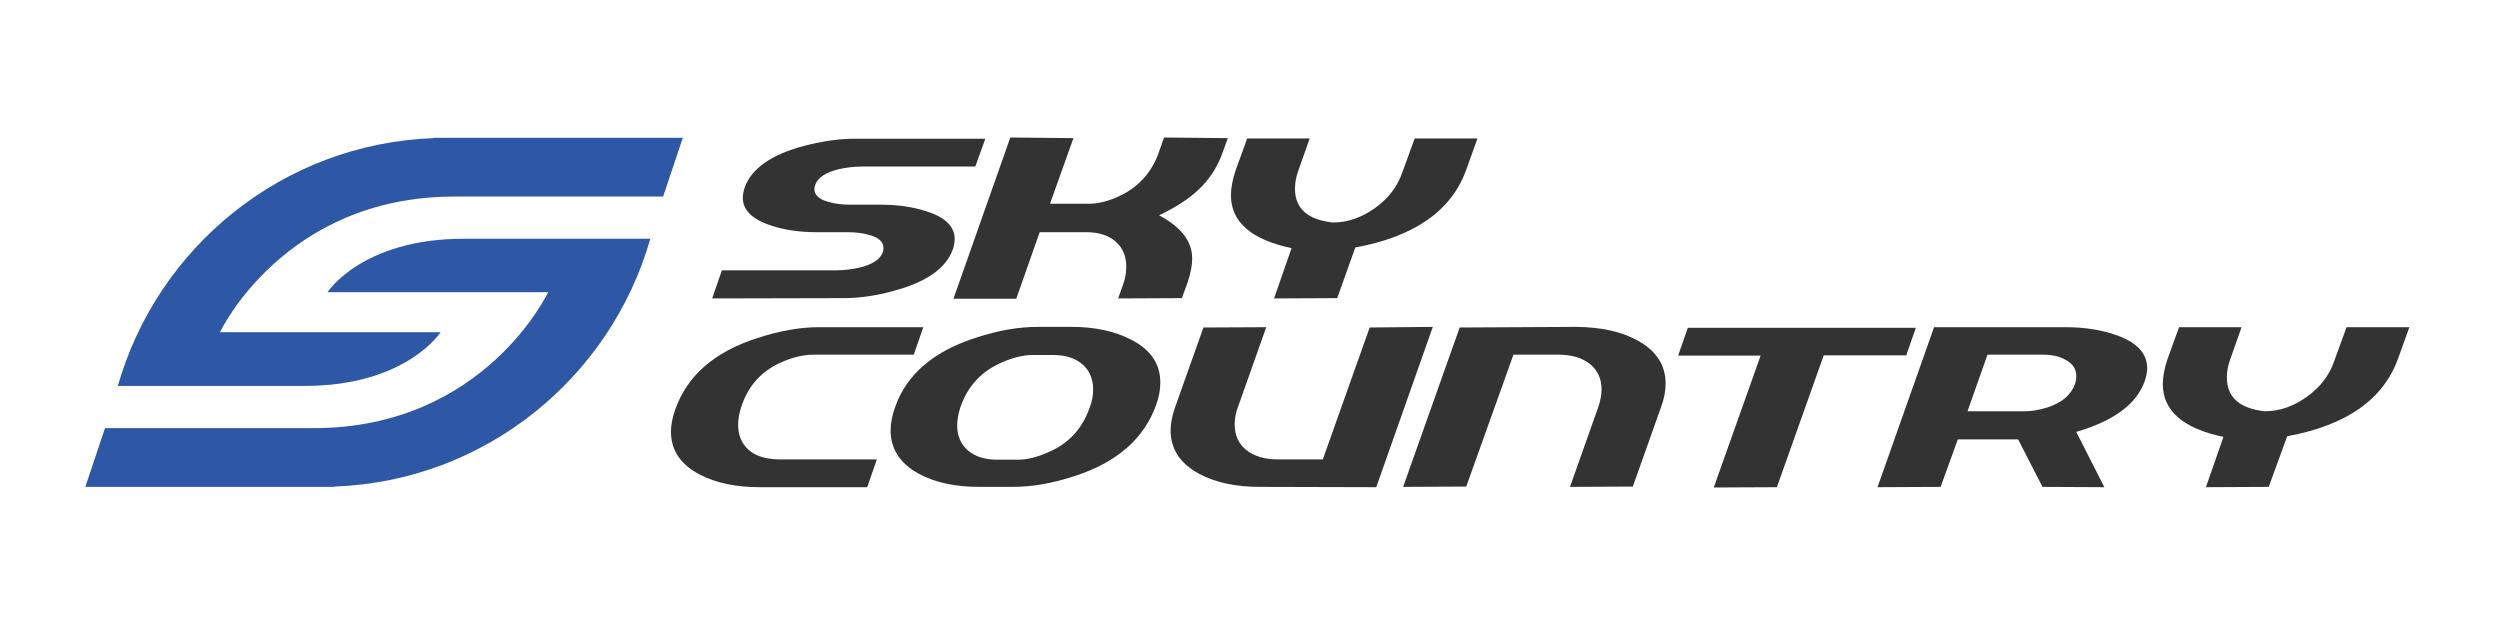
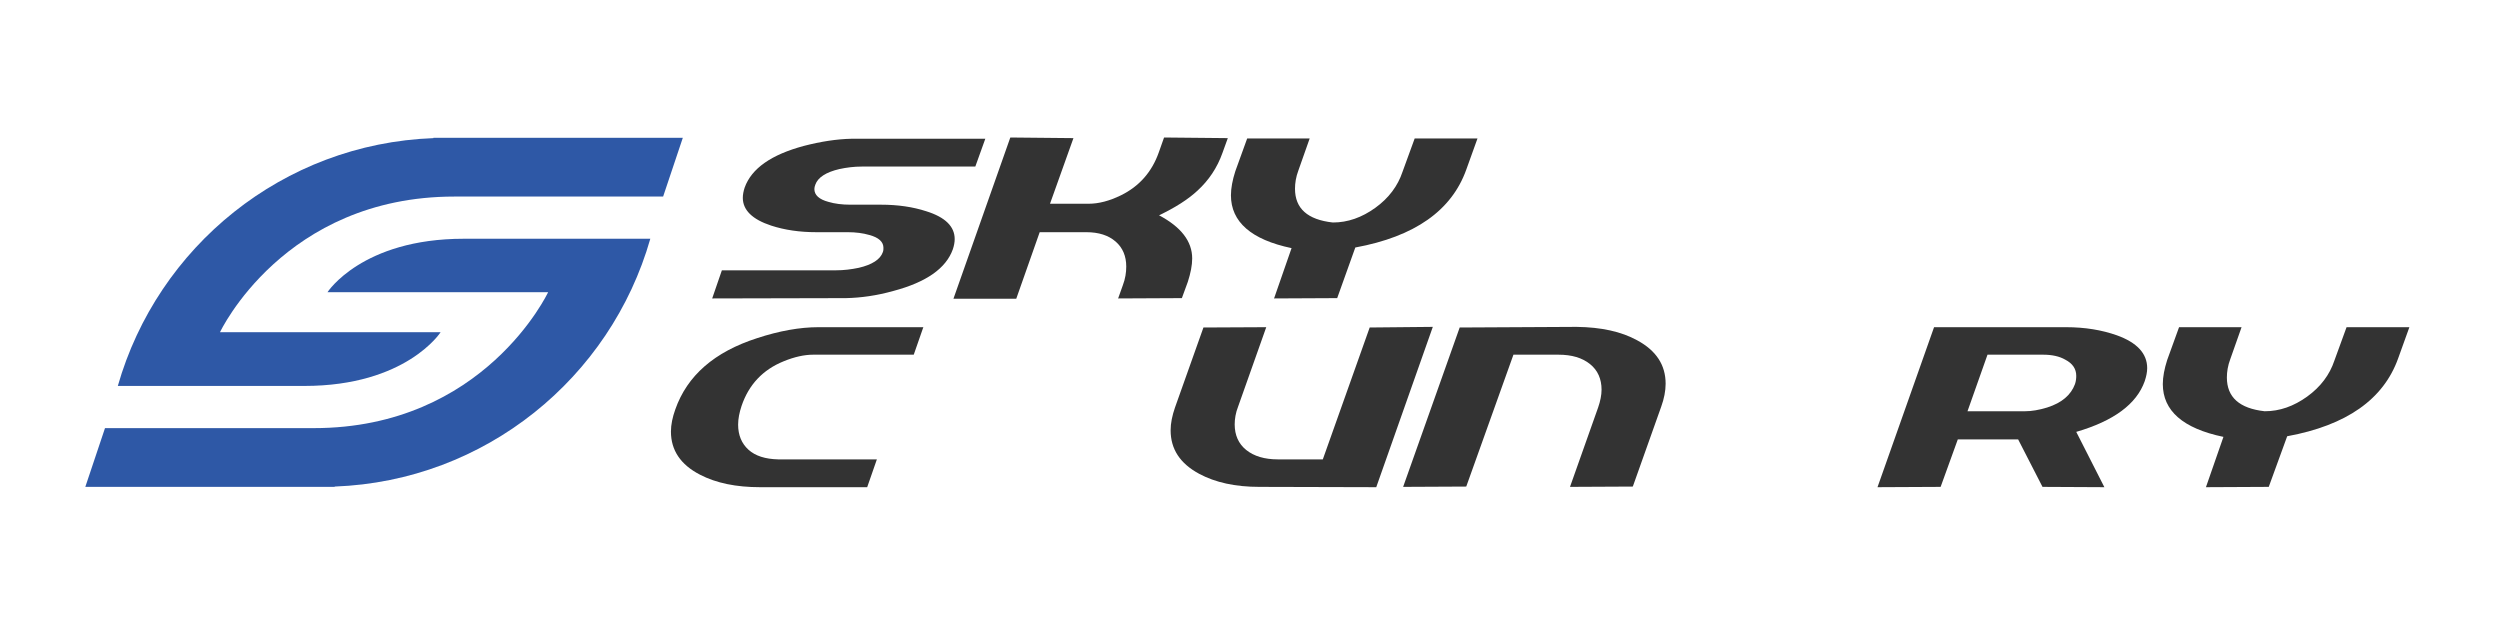
<svg xmlns="http://www.w3.org/2000/svg" version="1.1" id="Layer_1" x="0px" y="0px" viewBox="0 0 800 200" style="enable-background:new 0 0 800 200;" xml:space="preserve">
  <style type="text/css">
	.st0{fill:#333333;}
	.st1{fill:#2E58A6;}
</style>
  <path class="st0" d="M315.3,44.4l-3.2,8.9h-36.3c-2.5,0-4.9,0.3-7.2,0.8c-4.3,1-6.9,2.7-7.7,5c-0.2,0.5-0.3,1-0.3,1.4  c0,1.9,1.5,3.3,4.5,4.1c2,0.6,4.4,0.9,7,0.9h9.8c5.4,0,10.2,0.7,14.5,2.1c6.1,1.9,9.1,4.9,9.1,8.9c0,1-0.2,2.1-0.6,3.3  c-2.2,6.1-8.5,10.5-19,13.3c-5.4,1.5-10.4,2.2-15.2,2.3l-42.8,0.1l3.1-9h36.5c2.5,0,4.9-0.3,7.3-0.8c4.3-1,6.9-2.7,7.7-5  c0.2-0.5,0.2-0.9,0.2-1.4c0-1.9-1.5-3.3-4.5-4.1c-2-0.6-4.4-0.9-6.9-0.9h-10.1c-5.3,0-10.1-0.7-14.4-2.1c-6.1-2-9.1-5-9.1-8.9  c0-1,0.2-2.1,0.6-3.3c2.2-6.1,8.5-10.5,18.9-13.3c5.4-1.4,10.5-2.2,15.3-2.3H315.3z" />
  <path class="st0" d="M392.9,44.2l-1.7,4.7c-1.7,4.8-4.4,8.8-8,12.1c-3,2.8-7.1,5.4-12.3,7.9c7,3.7,10.6,8.3,10.6,13.8  c0,2.2-0.5,4.7-1.4,7.5l-1.9,5.2l-20.4,0.1l1.5-4.2c0.8-2.1,1.1-4.1,1.1-6c0-3.3-1.1-6-3.4-8c-2.3-2-5.4-3-9.4-3h-14.9l-7.5,21.3  h-20.1L323.3,44l20.2,0.2l-7.5,21h12.3c3.3,0,6.7-0.9,10.4-2.7c5.9-2.9,9.9-7.5,12.1-13.7l1.7-4.8L392.9,44.2z" />
  <path class="st0" d="M427.9,95.4l-20.2,0.1l5.6-16.1c-12.9-2.7-19.4-8.4-19.4-16.9c0-2.3,0.5-4.9,1.4-7.7l3.8-10.5h20l-3.6,10.2  c-0.8,2.1-1.1,4.1-1.1,5.9c0,6.3,4,9.9,12.1,10.8c4.8,0,9.3-1.6,13.6-4.7c4.3-3.1,7.2-7,8.7-11.5l3.9-10.7h20.1l-3.6,10  c-4.7,13.1-16.5,21.4-35.5,24.9L427.9,95.4z" />
  <path class="st0" d="M295.5,104.6l-3.1,8.9h-32.2c-2.8,0-6,0.7-9.4,2.1c-6.7,2.7-11.2,7.5-13.5,14.3c-0.7,2.1-1.1,4.1-1.1,6  c0,3.3,1.1,6,3.3,8c2.2,2,5.4,3,9.5,3.1h31.6l-3.1,8.9h-34.3c-7.6,0-14-1.3-19.2-4c-6.2-3.2-9.3-7.8-9.3-13.8c0-2.2,0.5-4.6,1.4-7.1  c3.8-10.8,12.5-18.4,26.2-22.8c7-2.3,13.6-3.5,19.6-3.5H295.5z" />
-   <path class="st0" d="M362,108.7c6.2,3.2,9.3,7.7,9.3,13.7c0,2.2-0.4,4.6-1.3,7.1c-3.9,10.9-12.6,18.5-26.3,22.9  c-7,2.3-13.5,3.4-19.6,3.4h-10.8c-7.7,0-14.1-1.4-19.3-4.2c-6-3.3-9-7.9-9-13.9c0-2.4,0.5-4.9,1.5-7.6c3.7-10.4,12.4-17.8,26-22.1  c7-2.3,13.6-3.4,19.6-3.4h10.9C350.4,104.6,356.8,106,362,108.7z M349.8,124.6c0-3.3-1.1-6-3.4-8c-2.3-2-5.4-3-9.4-3h-6.5  c-2.8,0-6,0.7-9.5,2.2c-6.7,2.8-11.2,7.5-13.6,14.3c-0.7,2.1-1.1,4.1-1.1,6c0,3.3,1.1,6,3.4,8c2.3,2,5.4,3,9.4,3h6.5  c2.9,0,6-0.7,9.4-2.2c6.7-2.7,11.2-7.5,13.6-14.2C349.5,128.5,349.8,126.5,349.8,124.6z" />
  <path class="st0" d="M458.5,104.6l-18.1,51.3l-37.4-0.1c-7.7,0-14.1-1.4-19.3-4.2c-6.1-3.3-9.1-7.9-9.1-13.9c0-2.3,0.5-4.7,1.4-7.3  l9.1-25.6l20.1-0.1l-9,25.4c-0.8,2-1.1,4-1.1,5.7c0,3.4,1.2,6.2,3.7,8.2c2.5,2,5.9,3,10.1,3h14.4l15-42.2L458.5,104.6z" />
  <path class="st0" d="M523.9,108.9c6.1,3.3,9.1,7.9,9.1,13.9c0,2.3-0.5,4.8-1.4,7.3l-9.1,25.6l-20.1,0.1l9-25.4c0.7-2,1.1-4,1.1-5.7  c0-3.4-1.2-6.2-3.7-8.2c-2.5-2-5.8-3-10.1-3h-14.4l-15.1,42.2l-20.2,0.1l18.1-51l37.4-0.2C512.4,104.7,518.8,106.1,523.9,108.9z" />
-   <path class="st0" d="M613.1,104.8l-3.1,8.9h-26.4l-15,42.2l-20.2,0.1l15-42.2h-26.4l3.1-8.9H613.1z" />
  <path class="st0" d="M664.4,138.2l9,17.7l-19.8-0.1l-7.8-15.2h-19.3l-5.5,15.2l-20.2,0.1l18.1-51.2h42.2c6.1,0,11.5,0.9,16.3,2.6  c6.4,2.3,9.7,5.8,9.7,10.5c0,1.3-0.3,2.7-0.8,4.2C683.7,129.3,676.4,134.7,664.4,138.2z M664.4,120.3c0-2.3-1.2-4-3.5-5.2  c-1.9-1.1-4.3-1.6-7.1-1.6H636l-6.4,18.1h18.4c2.1,0,4.5-0.4,7.1-1.2c4.7-1.5,7.6-4,8.9-7.5C664.3,122,664.4,121.1,664.4,120.3z" />
  <path class="st0" d="M726,155.8l-20.1,0.1l5.6-16.1c-13-2.7-19.4-8.4-19.4-16.9c0-2.3,0.5-4.9,1.4-7.7l3.8-10.5h20l-3.6,10.2  c-0.8,2.1-1.1,4.1-1.1,5.9c0,6.3,4,9.9,12.1,10.8c4.8,0,9.3-1.6,13.6-4.7c4.3-3.1,7.2-7,8.7-11.5l3.9-10.7h20.1l-3.6,10  c-4.7,13.1-16.5,21.4-35.5,24.9L726,155.8z" />
  <g>
    <path class="st1" d="M145.4,62.9h66.8l6.3-18.8h-79.8v0.1C90.5,46,50.4,79,37.7,123.5h59.7c32.6,0,43.6-17.2,43.6-17.2H70.4   C70.4,106.3,90.8,62.9,145.4,62.9z" />
    <path class="st1" d="M100.4,137H33.6l-6.3,18.8h79.8v-0.1c48.2-1.8,88.3-34.8,101-79.3h-59.7c-32.6,0-43.6,17.1-43.6,17.1h70.6   C175.4,93.5,155,137,100.4,137z" />
  </g>
</svg>